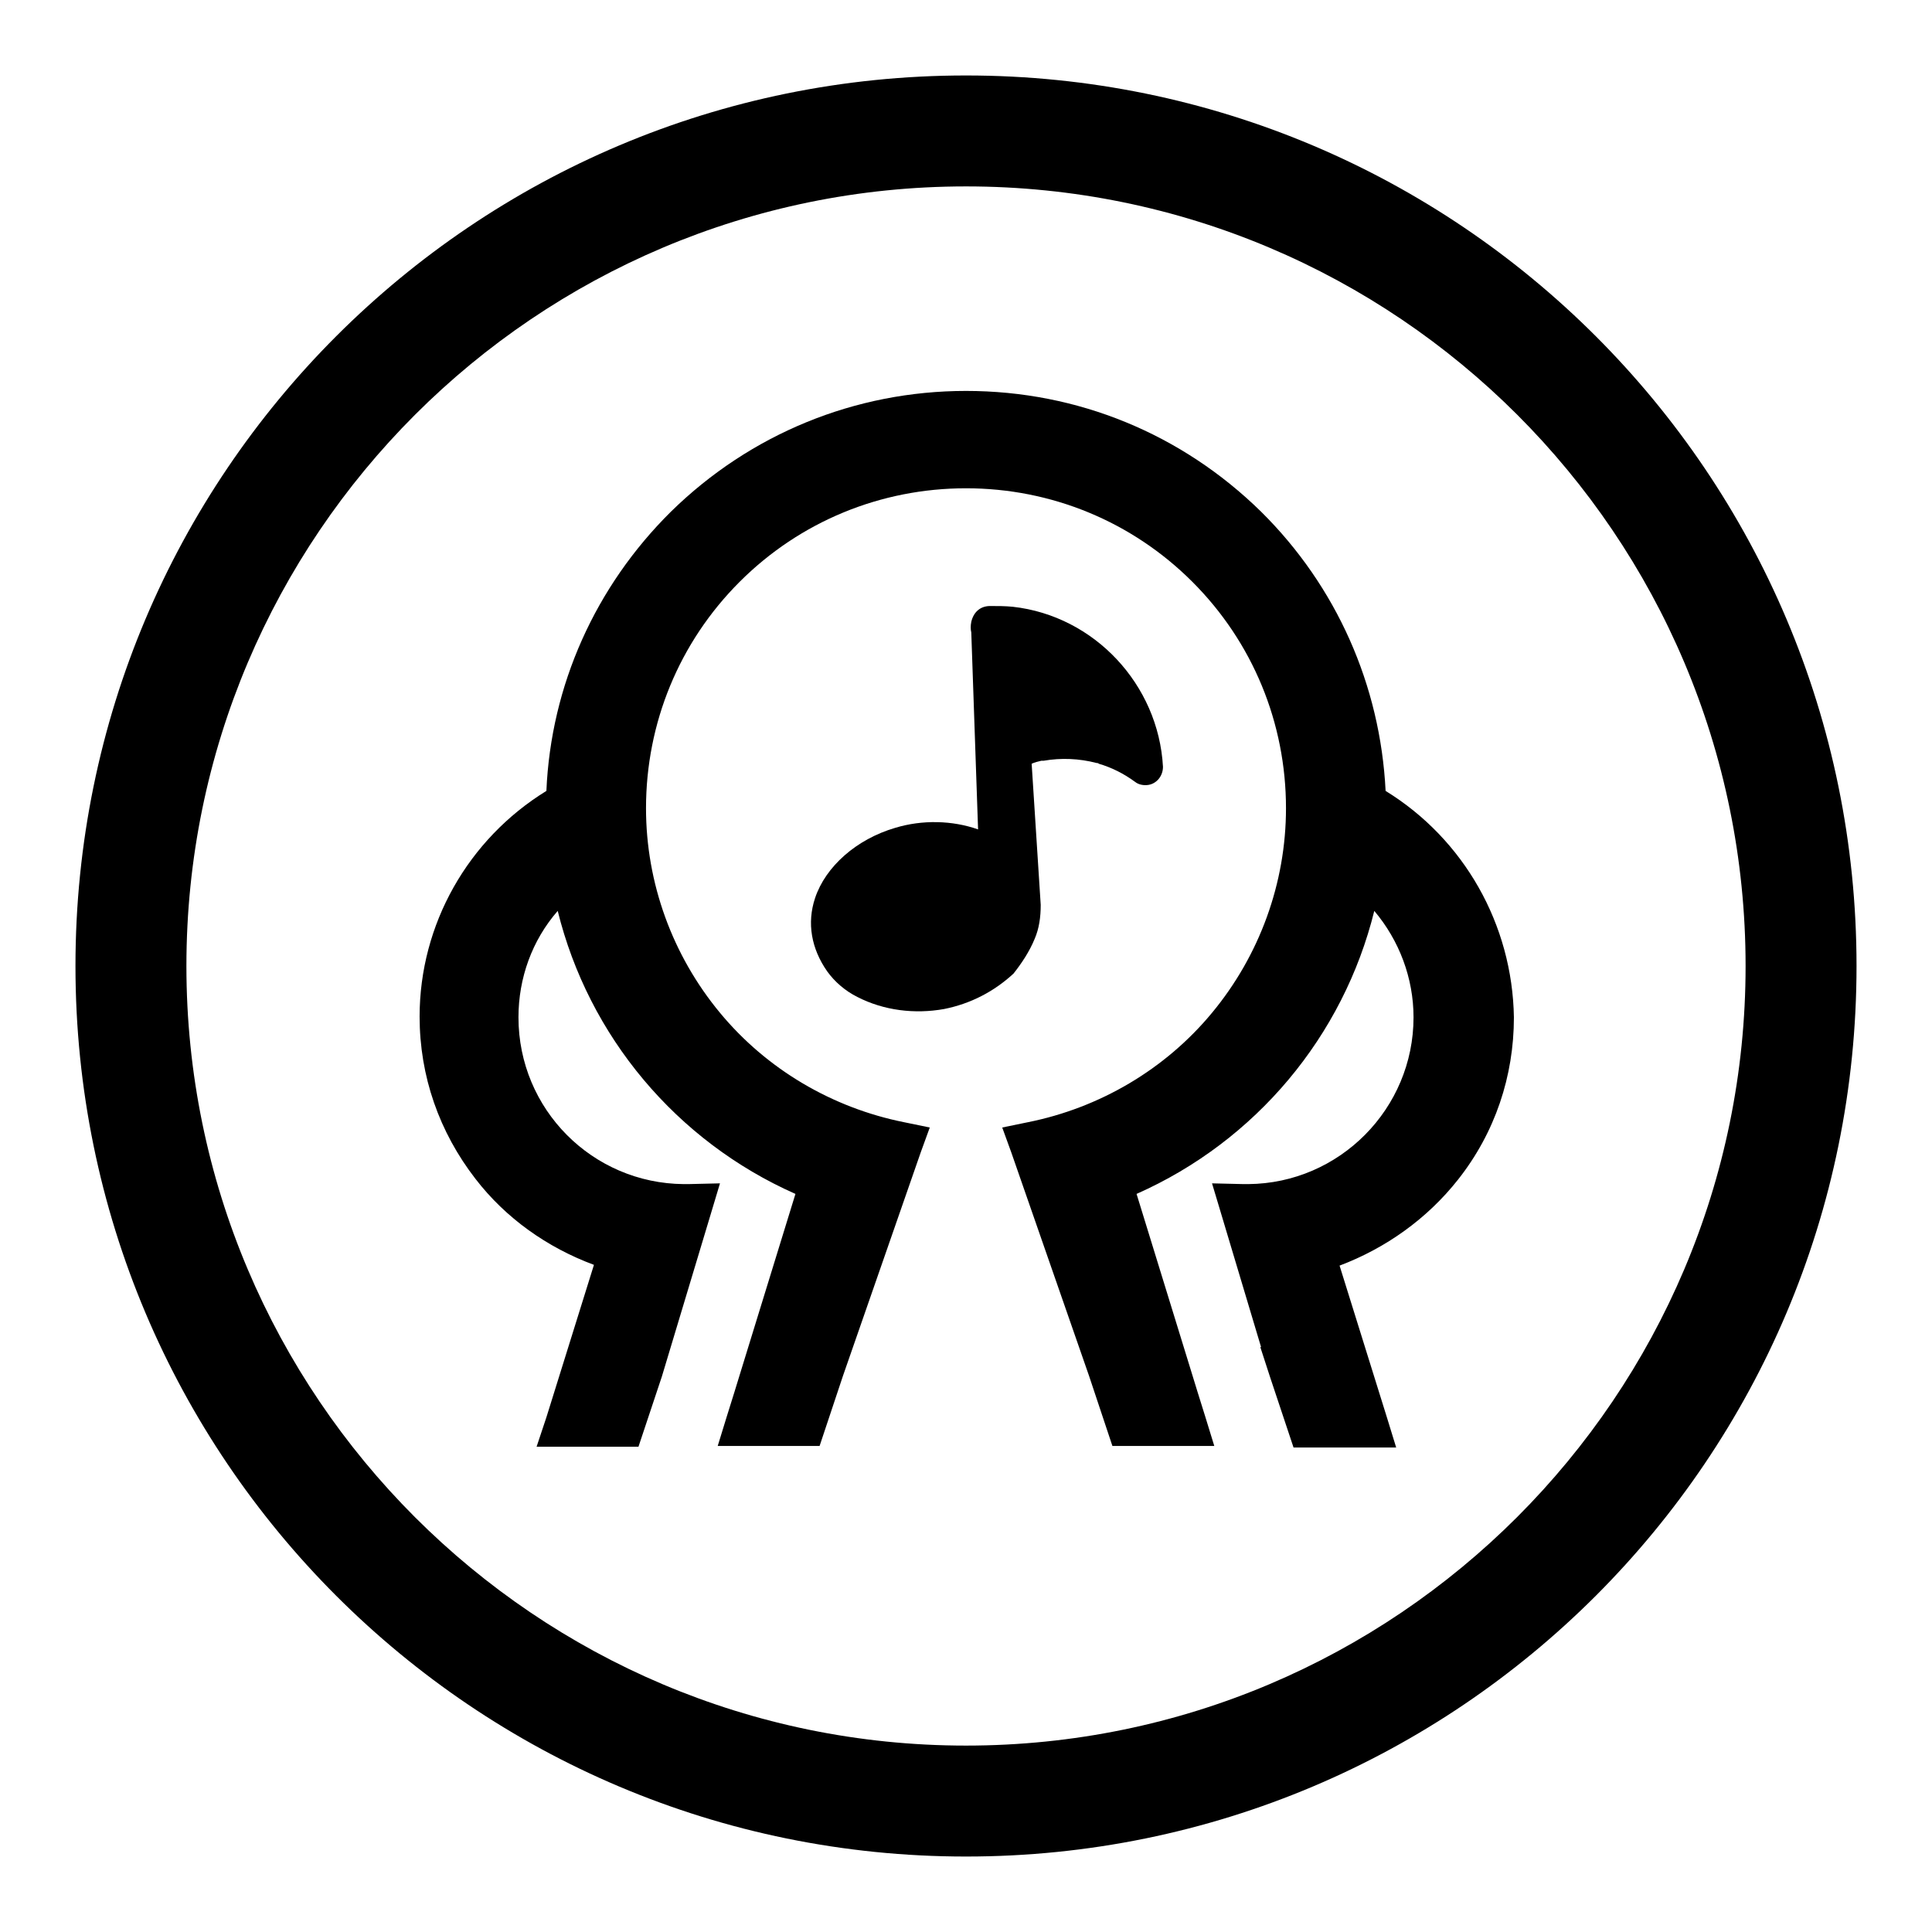
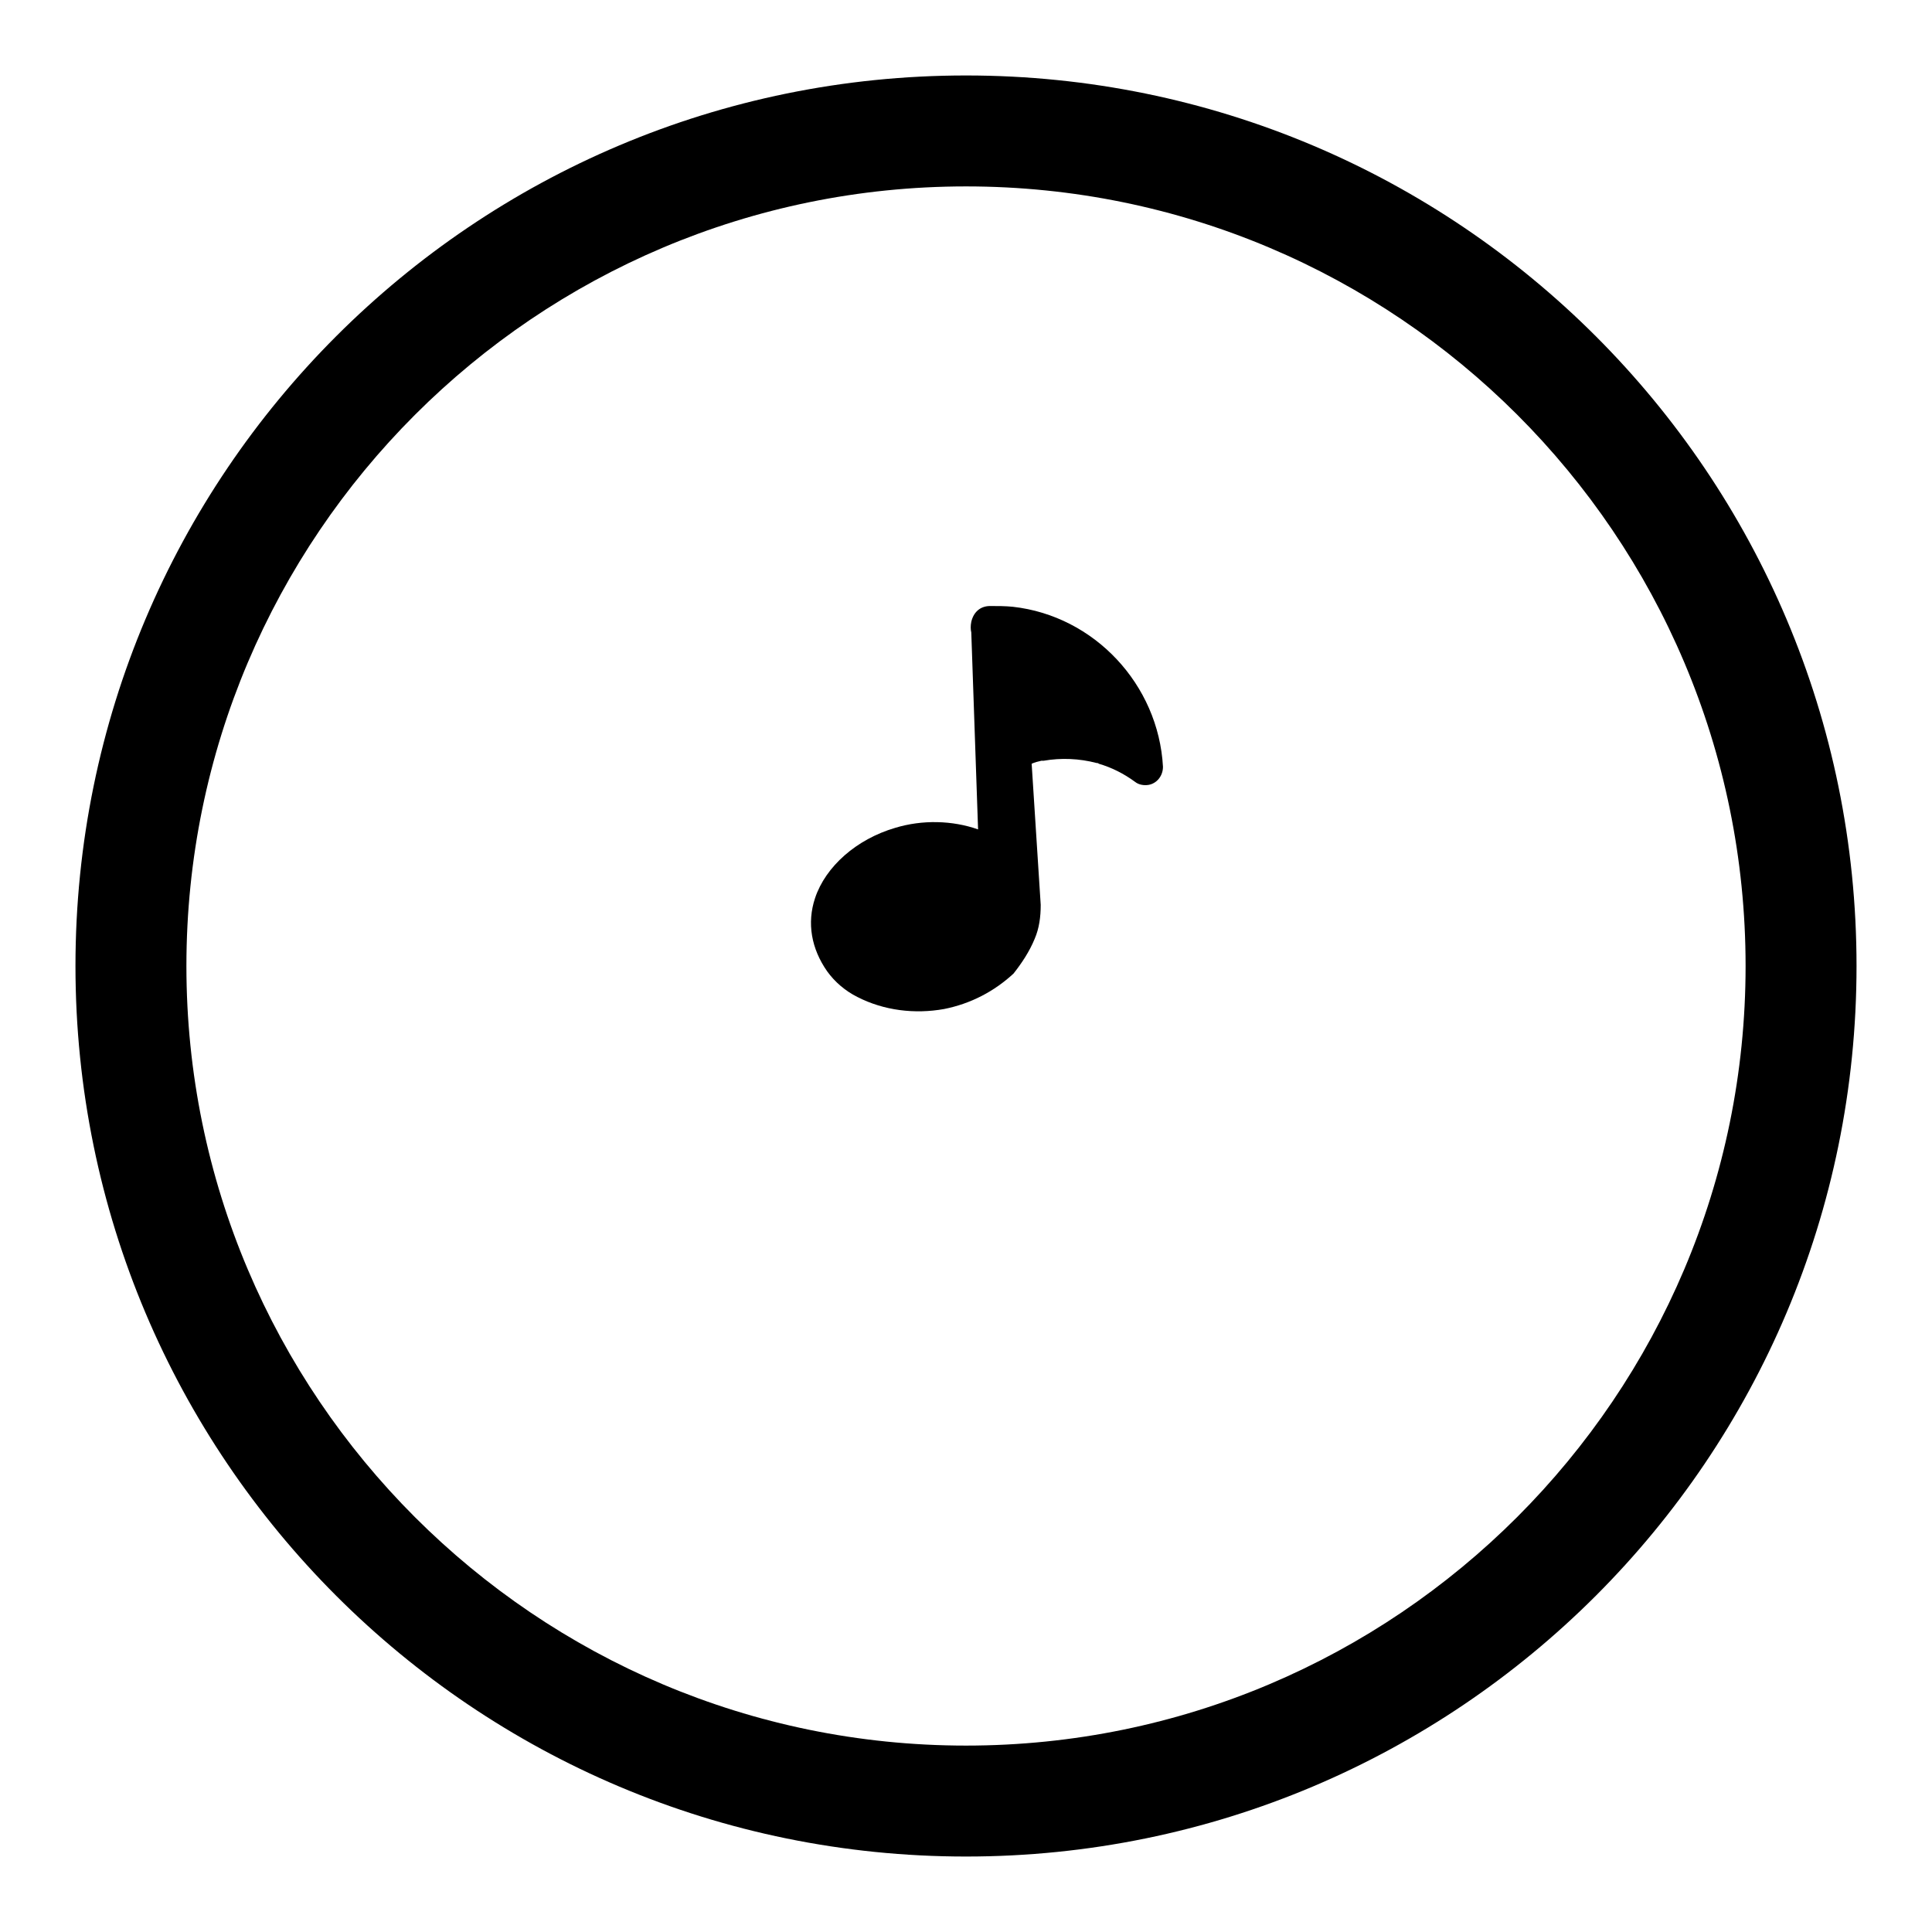
<svg xmlns="http://www.w3.org/2000/svg" version="1.1" x="0px" y="0px" viewBox="0 0 256 256" enable-background="new 0 0 256 256" xml:space="preserve">
  <g>
    <g>
      <path fill="#000000" d="M128,10C62.8,10,10,62.8,10,128c0,65.2,52.8,118,118,118c65.2,0,118-52.8,118-118C246,62.8,193.2,10,128,10z M128,231.3C71,231.3,24.7,185,24.7,128C24.7,71,71,24.7,128,24.7c57,0,103.3,46.2,103.3,103.3C231.3,185,185,231.3,128,231.3z" />
-       <path fill="#000000" d="M183.6,104.8c-0.7-14-6.5-27.1-16.5-37c-10.5-10.3-24.3-16-39.1-16c-14.7,0-28.6,5.7-39.1,16c-10,9.9-15.9,23-16.5,37c-10.4,6.4-16.8,17.7-16.8,29.9c0,7.9,2.6,15.3,7.4,21.5c4,5.2,9.5,9.1,15.7,11.4l-6.3,20.2l-1.3,3.9h4.1h7.2h2.2l0.7-2.1l2.4-7.2l0,0l0,0l6.5-21.6l1.2-4l-4.2,0.1c-0.2,0-0.4,0-0.6,0c-12.1-0.1-21.9-9.9-21.9-22.1c0-5.2,1.8-10.2,5.2-14.1c4.1,16.6,15.7,30.5,31.5,37.5l-6.9,22.4l-1.2,3.9l0,0l-1,3.2l-1.2,3.9h4.1h7.2h2.2l0.7-2.1l2.4-7.2l10.3-29.6l1.2-3.3l-3.4-0.7c-9.5-1.9-18.2-7-24.4-14.5c-6.3-7.6-9.8-17.2-9.8-27.1c0-11.3,4.4-22,12.4-30c8-8,18.7-12.4,30-12.4c11.3,0,22,4.4,30,12.4c8,8,12.4,18.7,12.4,30c0,9.9-3.5,19.5-9.8,27.1c-6.2,7.5-14.9,12.6-24.4,14.5l-3.4,0.7l1.2,3.3l10.3,29.6l2.4,7.2l0.7,2.1h2.2h7.2h4.1l-1.2-3.9l-1-3.2l0,0l-1.2-3.9l-6.9-22.4c15.8-7,27.4-20.9,31.5-37.5c3.3,3.9,5.2,8.9,5.2,14.1c0,12.1-9.8,22-21.9,22.1c-0.1,0-0.3,0-0.6,0l-4.2-0.1l1.2,4l5.3,17.7h-0.1l1.3,4l2.4,7.2l0.7,2.1h2.2h7.3h4.1l-1.2-3.9l-6.3-20.2c6.1-2.3,11.6-6.2,15.7-11.4c4.9-6.2,7.4-13.7,7.4-21.5C200.4,122.5,194,111.2,183.6,104.8z" />
      <path fill="#000000" d="M137.1,124.4c0.6-1.4,0.8-2.9,0.8-4.5h0l-1.2-18.7c0.4-0.2,0.9-0.3,1.3-0.4c0.1,0,0.2,0,0.3,0c2.3-0.4,4.7-0.3,7,0.3c0.1,0,0.2,0,0.3,0.1c1.7,0.5,3.3,1.3,4.8,2.4c0.5,0.4,1.2,0.5,1.8,0.4c1.1-0.2,1.9-1.2,1.9-2.4c-0.6-10.9-9.1-20-19.9-21.2c-1-0.1-2-0.1-3-0.1c-1.3,0-2.2,0.8-2.5,2.1c-0.1,0.5-0.1,1,0,1.4l0.9,26.1c-3.4-1.2-7.4-1.3-11-0.2c-5.1,1.5-9.2,5.1-10.6,9.3c-1.1,3.3-0.5,6.7,1.6,9.7c1,1.4,2.4,2.6,4,3.4l0,0c3.5,1.8,7.6,2.3,11.5,1.6c3.5-0.7,6.6-2.3,9.2-4.7C135.4,127.6,136.4,126.1,137.1,124.4z" />
    </g>
  </g>
</svg>